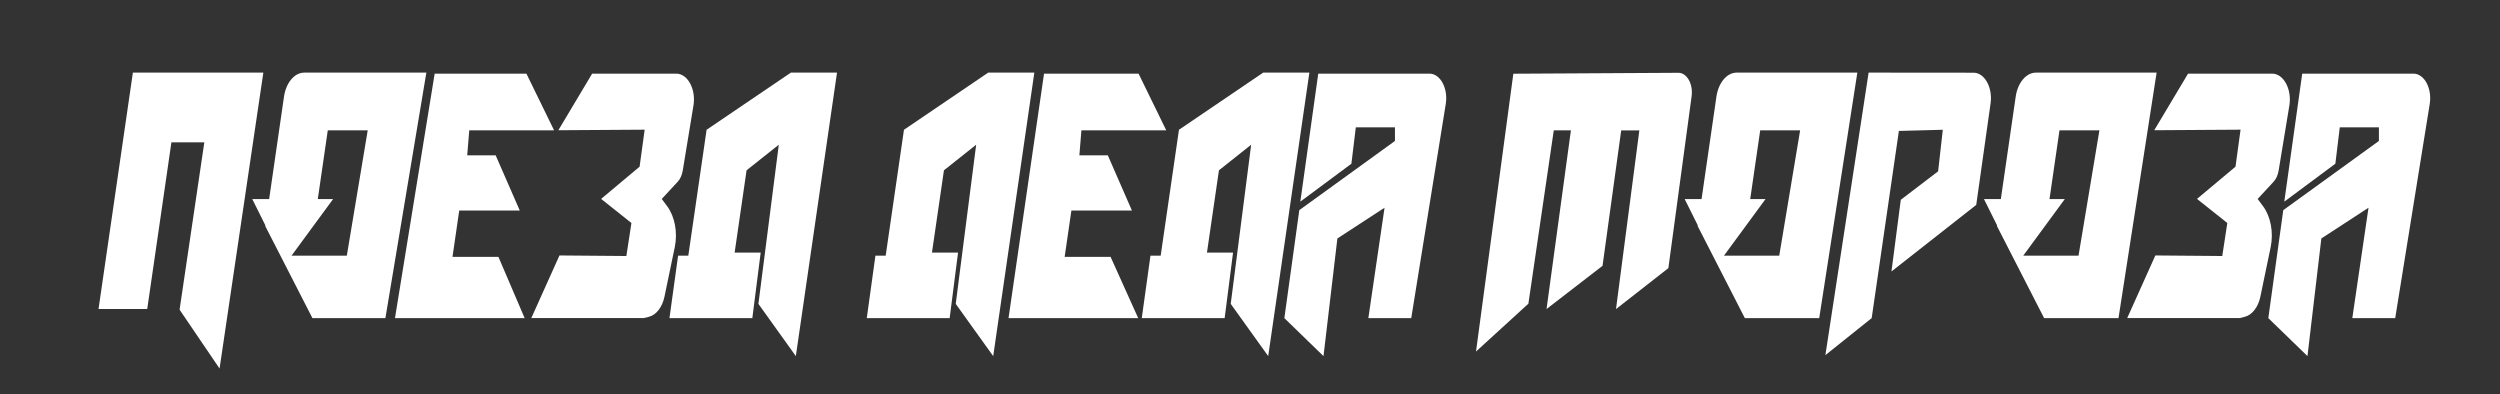
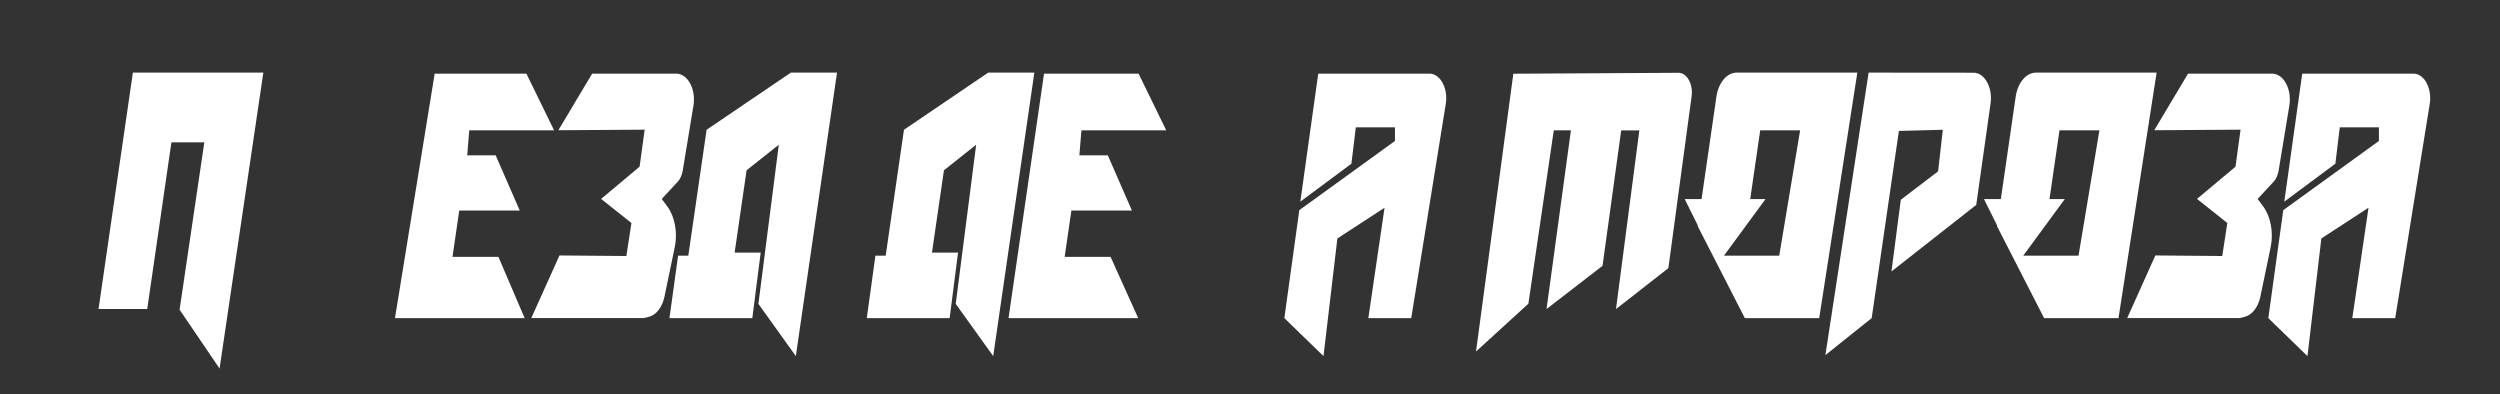
<svg xmlns="http://www.w3.org/2000/svg" id="a" viewBox="0 0 538.46 84.86">
  <rect x="0" y="0" width="538.46" height="84.86" fill="#333333" stroke="none" />
  <defs>
    <style>.b{fill:#fff;}</style>
  </defs>
  <polygon class="b" points="36.92 30.65 44.01 30.65 38.68 66.7 47.29 79.38 56.72 15.64 28.62 15.64 21.22 66.56 31.71 66.56 36.92 30.65" />
  <path class="b" d="M374.06,15.64c-2.11,0-3.93,2.16-4.37,5.17l-3.2,22.06h-3.64l2.82,5.66-.02,.16,3.85,7.51h0l6.31,12.32h16.02l8.21-52.88h-25.98Zm9.16,39.43h-11.91l8.96-12.2h-3.3l2.15-14.8h8.6l-4.5,27Z" />
  <path class="b" d="M438.52,15.64c-2.11,0-3.93,2.16-4.37,5.17l-3.2,22.06h-3.64l2.82,5.66-.02,.16,3.85,7.51h0l6.31,12.32h16.02l8.21-52.88h-25.98Zm9.16,39.43h-11.91l8.96-12.2h-3.3l2.15-14.8h8.6l-4.5,27Z" />
-   <path class="b" d="M65.54,15.64c-2.11,0-3.93,2.16-4.37,5.17l-3.2,22.06h-3.64l2.82,5.66-.02,.16,3.85,7.51h0l6.31,12.32h15.72l8.82-52.88h-26.28Zm9.16,39.43h-11.91l8.96-12.2h-3.3l2.15-14.8h8.6l-4.5,27Z" />
  <path class="b" d="M119.34,28.07l-5.96-12.21h-19.76l-8.55,52.66h27.93l-5.65-13.2h-9.89l1.45-9.97h13.04l-5.19-11.89h-6.13l.44-5.39h18.26Z" />
  <path class="b" d="M251.19,28.07l-5.96-12.21h-20.36l-7.65,52.66h27.93l-5.95-13.2h-9.89l1.45-9.97h13.04l-5.19-11.89h-6.13l.44-5.39h18.26Z" />
  <path class="b" d="M120.25,28.07l7.29-12.21h18.12c2.46,0,4.28,3.37,3.7,6.87l-2.31,14.02c-.16,.96-.54,1.82-1.09,2.4l-3.43,3.7,1.17,1.57c1.64,2.21,2.28,5.6,1.65,8.74l-2.23,10.73c-.47,2.27-1.78,3.96-3.38,4.35l-1.06,.26h-24.24l6.06-13.48,14.41,.12,1.09-7.11-6.53-5.19,8.29-6.94,1.09-7.97-18.59,.12Z" />
  <path class="b" d="M463.98,28.07l7.29-12.21h18.12c2.46,0,4.28,3.37,3.7,6.87l-2.31,14.02c-.16,.96-.54,1.82-1.09,2.4l-3.43,3.7,1.17,1.57c1.64,2.21,2.28,5.6,1.65,8.74l-2.23,10.73c-.47,2.27-1.78,3.96-3.38,4.35l-1.06,.26h-24.24l6.06-13.48,14.41,.12,1.09-7.11-6.53-5.19,8.29-6.94,1.09-7.97-18.59,.12Z" />
  <polygon class="b" points="170.34 15.64 152.19 27.95 148.25 55.07 146.05 55.07 144.19 68.52 162.04 68.52 163.84 54.4 158.23 54.4 160.8 36.68 167.74 31.17 163.35 65.45 171.41 76.7 180.28 15.64 170.34 15.64" />
  <polygon class="b" points="212.84 15.64 194.7 27.95 190.76 55.07 188.55 55.07 186.69 68.52 204.54 68.52 206.35 54.4 200.73 54.4 203.31 36.68 210.25 31.17 205.85 65.45 213.92 76.7 222.78 15.64 212.84 15.64" />
-   <polygon class="b" points="272.07 15.64 253.93 27.95 249.99 55.07 247.79 55.07 245.92 68.52 263.77 68.52 265.58 54.4 259.96 54.4 262.54 36.68 269.48 31.17 265.08 65.45 273.15 76.7 282.02 15.64 272.07 15.64" />
  <path class="b" d="M519.83,15.86h-23.97l-3.86,27.57,11-8.17,.95-7.84h8.43v2.94l-20.6,14.9-3.22,23.26,8.43,8.18,2.99-25.34,10.16-6.62-3.49,23.78h9.24l7.44-46.16c.53-3.32-1.18-6.5-3.51-6.5Z" />
  <path class="b" d="M307.9,15.86h-23.97l-3.86,27.57,11-8.17,.95-7.84h8.43v2.94l-20.6,14.9-3.22,23.26,8.43,8.18,2.99-25.34,10.16-6.62-3.49,23.78h9.24l7.44-46.16c.53-3.32-1.18-6.5-3.51-6.5Z" />
  <path class="b" d="M325.95,15.86l-8.04,59.85,11.28-10.3,5.47-37.34h3.69l-5.25,38.49,12.06-9.31,4.02-29.17h3.91l-5.03,38.49,11.28-8.82,5.01-37.04c.35-2.61-1.02-5.04-2.84-5.03l-35.57,.2Z" />
  <path class="b" d="M402.46,15.64l22.62,.02c2.37,0,4.14,3.19,3.66,6.59l-3.09,21.88-18.26,14.34,2.01-15.44,8.04-6.13,1.01-8.95-9.46,.25-5.86,40.32-9.97,7.97,9.31-60.84Z" />
</svg>